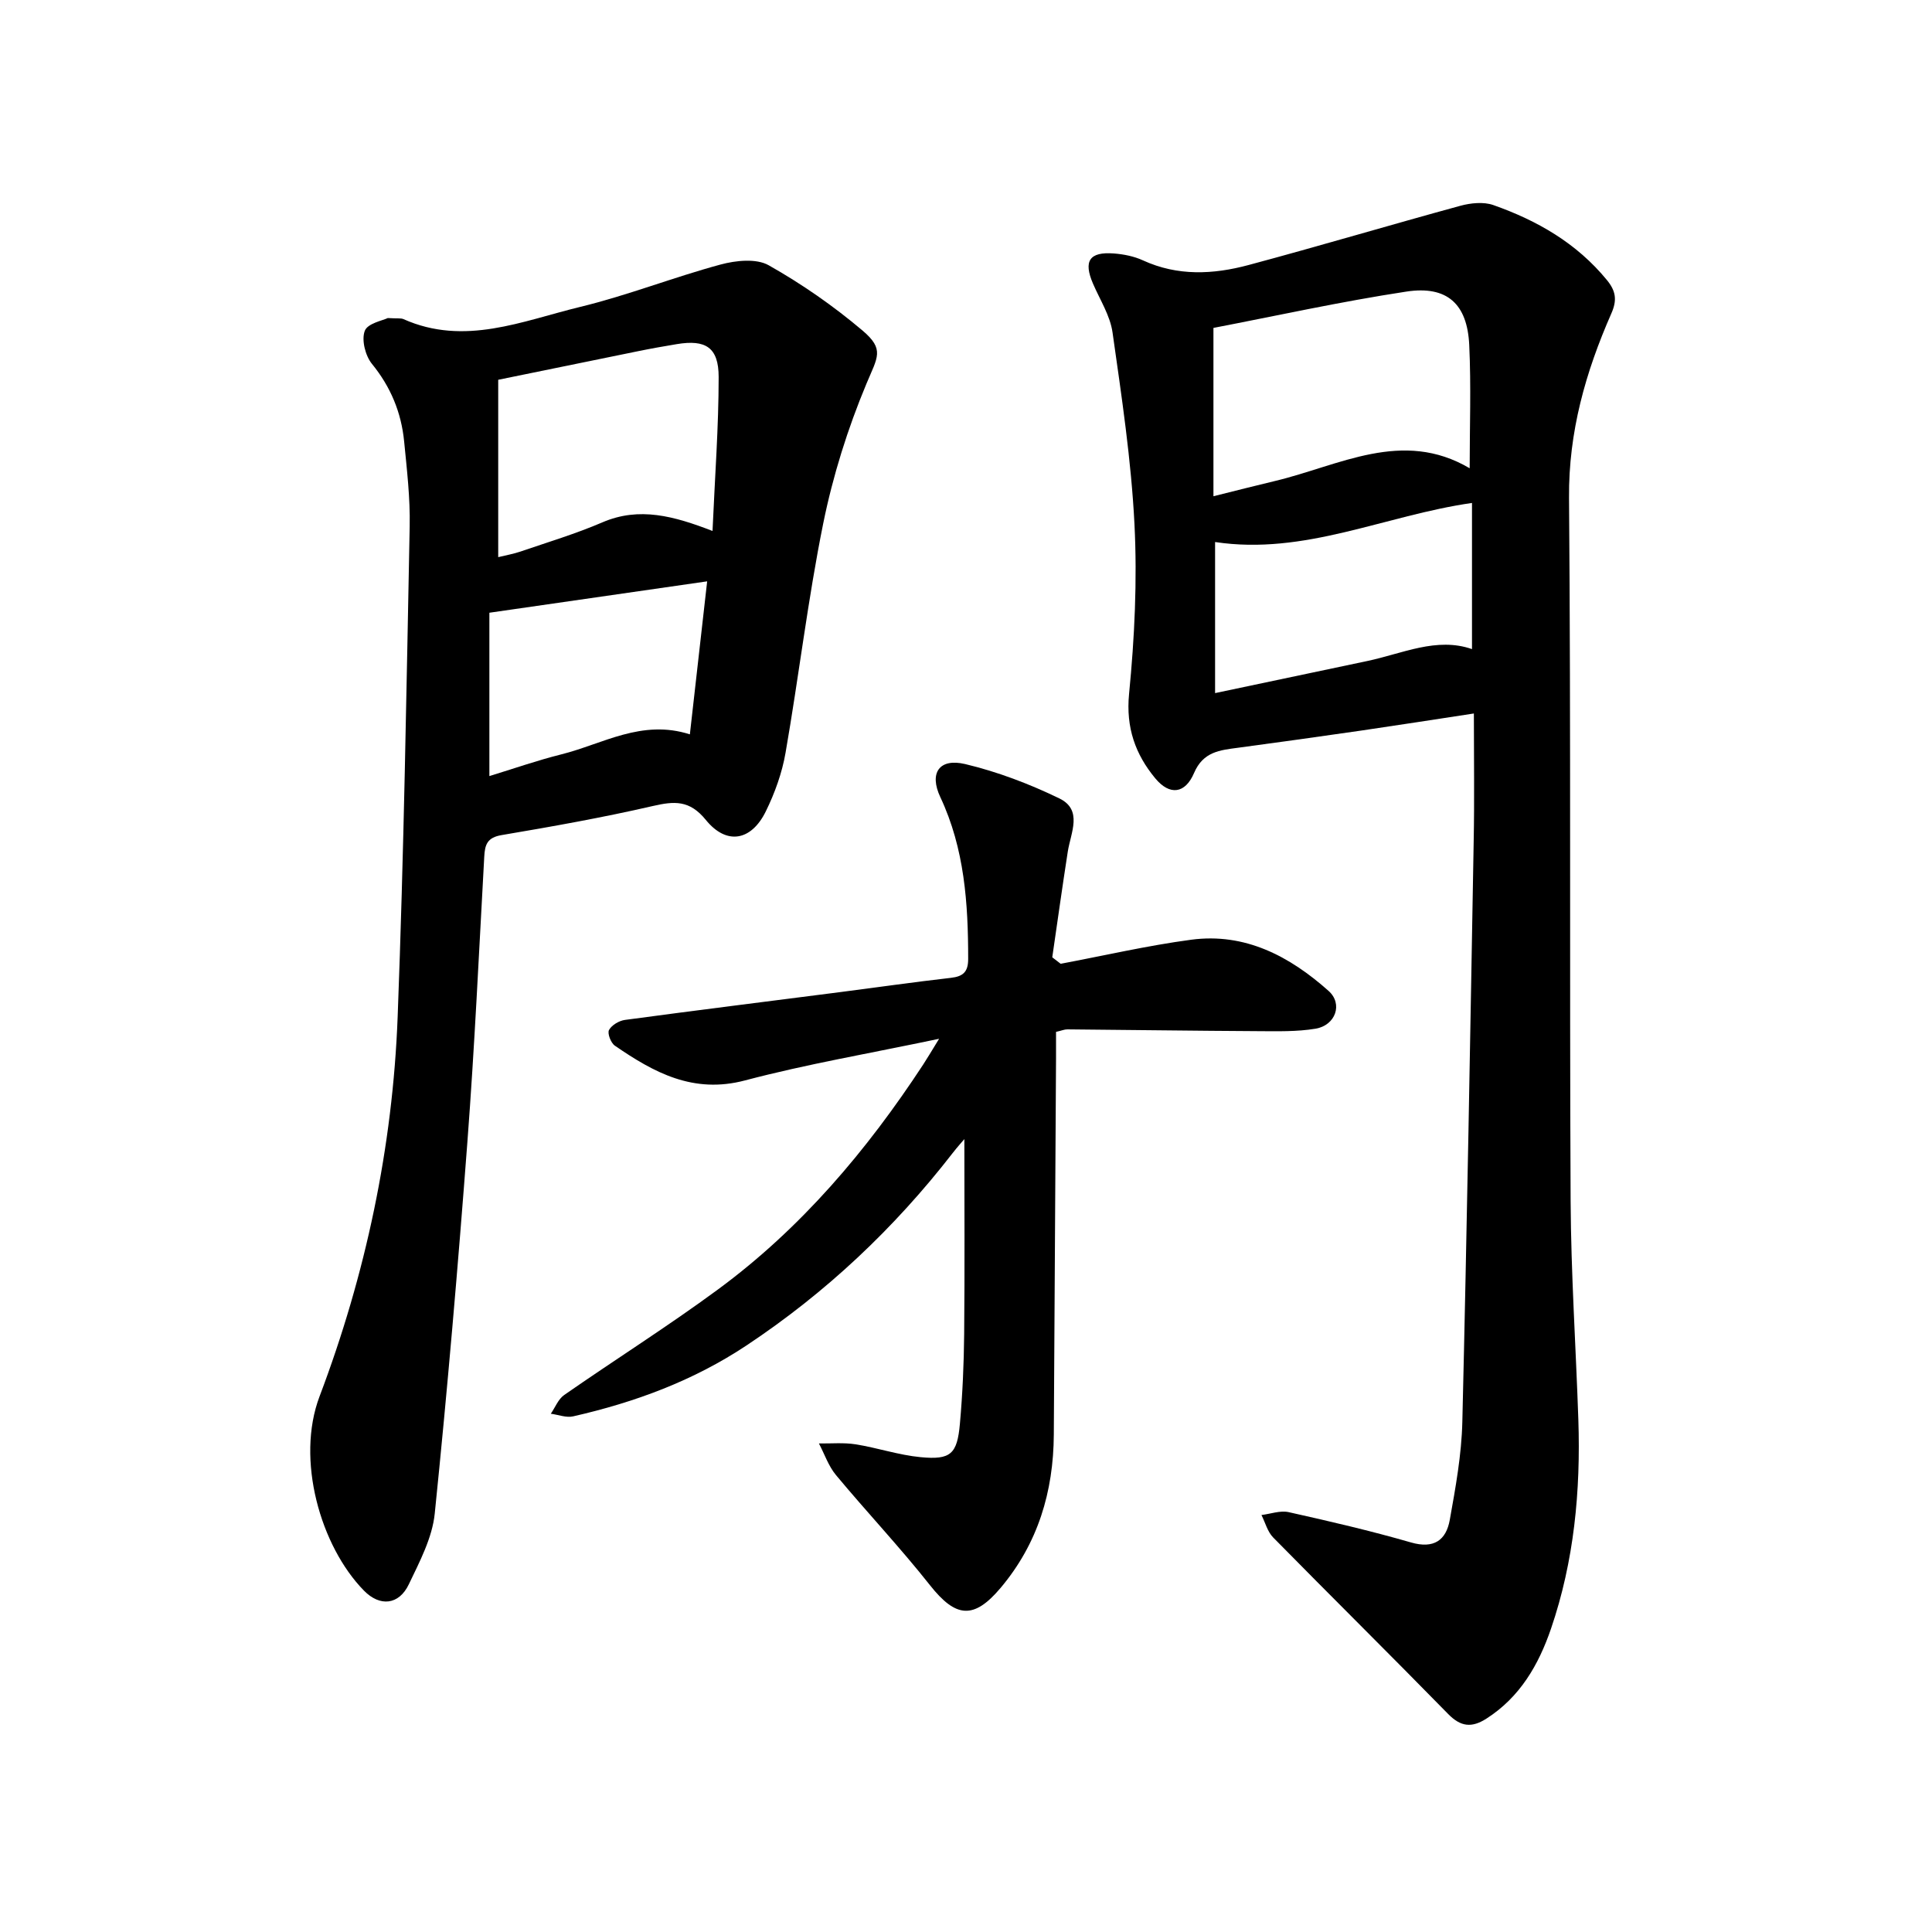
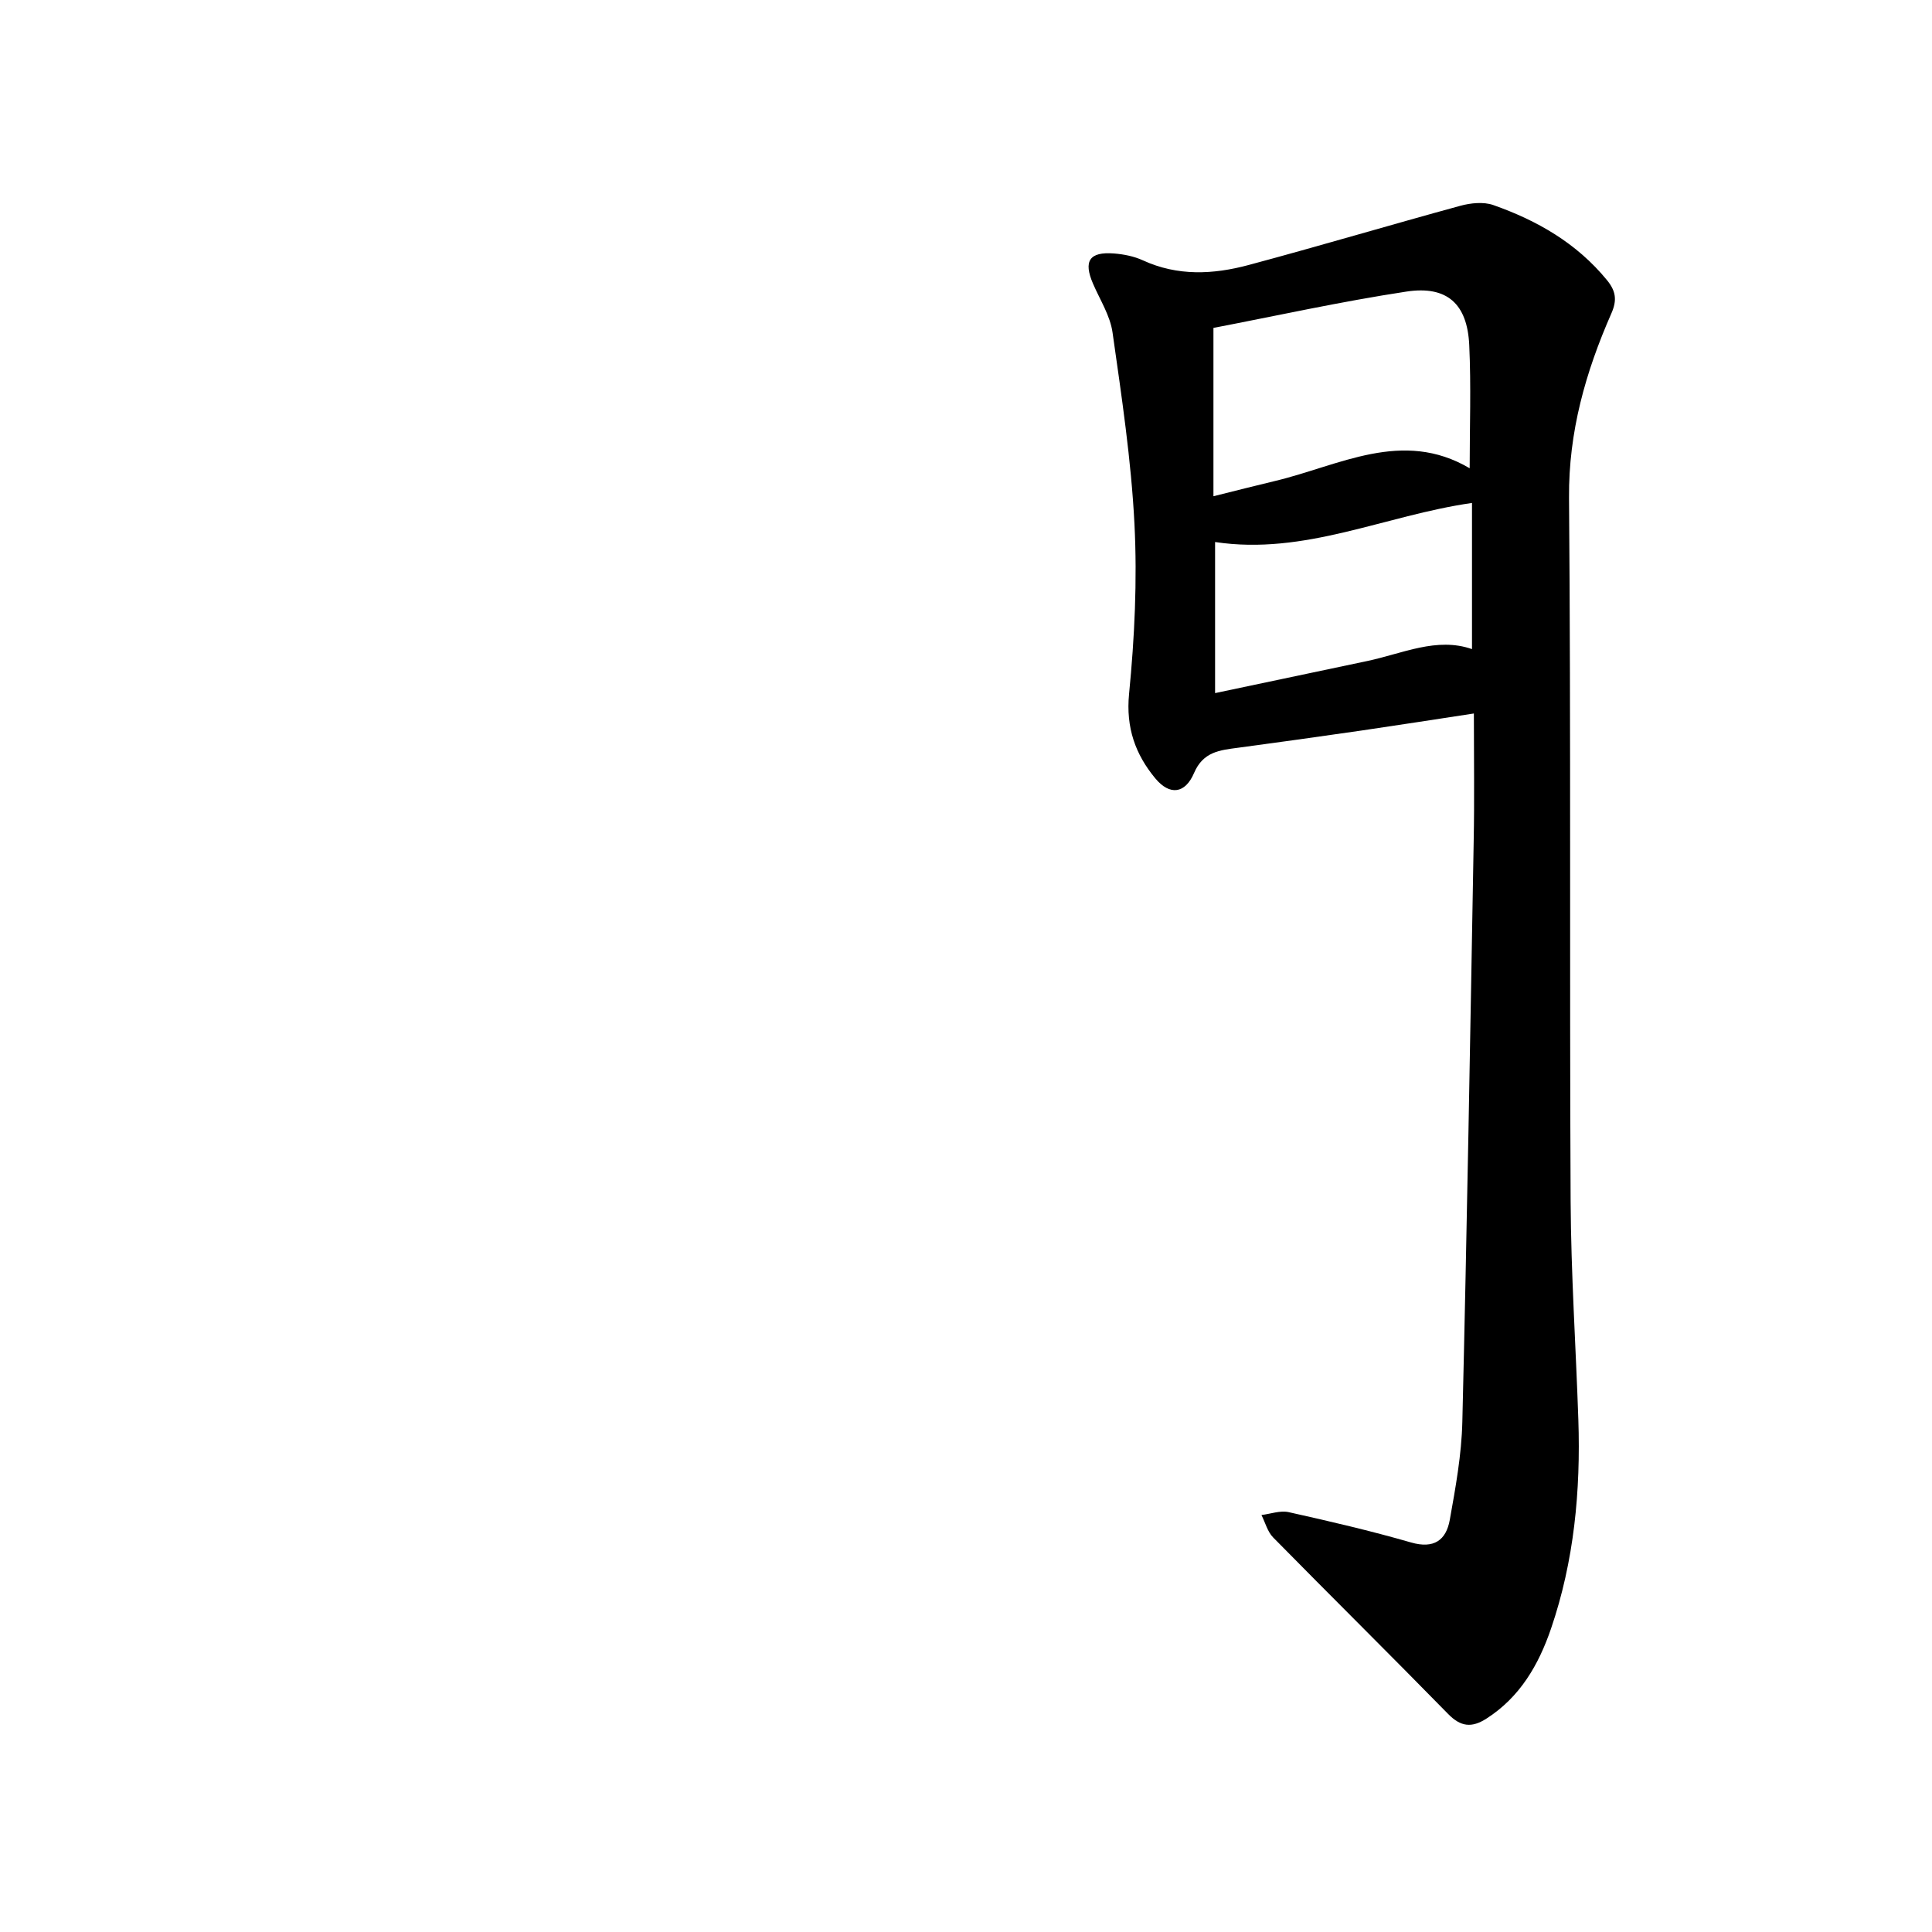
<svg xmlns="http://www.w3.org/2000/svg" enable-background="new 0 0 400 400" viewBox="0 0 400 400">
  <path d="m305.15 147.72c-8.02 1.22-15.67 2.42-23.34 3.54-8.48 1.23-16.97 2.41-25.46 3.55-3.77.5-7.24.8-9.13 5.22-1.84 4.32-5.04 4.73-8.04 1.11-4.1-4.95-6.1-10.48-5.42-17.46 1.14-11.65 1.71-23.47 1.12-35.15-.67-13.28-2.67-26.5-4.54-39.69-.49-3.49-2.6-6.76-4.04-10.1-2.03-4.7-.76-6.66 4.35-6.26 2.02.16 4.14.58 5.97 1.42 7.2 3.31 14.58 2.93 21.88.97 14.67-3.93 29.22-8.27 43.87-12.27 2.14-.58 4.78-.85 6.79-.15 9.09 3.2 17.28 7.89 23.54 15.54 1.85 2.26 2.13 4.14.92 6.89-5.34 12.14-8.88 24.56-8.77 38.18.4 48.52.09 97.05.33 145.58.08 15.1 1.09 30.19 1.6 45.29.49 14.73-.87 29.26-5.66 43.27-2.56 7.47-6.41 14.17-13.37 18.62-3.03 1.94-5.31 1.72-7.93-.96-12-12.26-24.2-24.32-36.23-36.55-1.17-1.19-1.63-3.08-2.42-4.64 1.88-.23 3.88-.98 5.62-.6 8.5 1.89 16.99 3.87 25.35 6.28 4.74 1.37 7.26-.47 8.02-4.67 1.2-6.7 2.44-13.5 2.6-20.28.96-40.06 1.64-80.14 2.35-120.21.17-8.56.04-17.11.04-26.47zm-.87-50.77c0-8.45.31-17-.09-25.52-.4-8.51-4.58-12.34-13.01-11.06-13.56 2.06-26.98 5.03-39.95 7.52v34.85c4.77-1.19 8.74-2.2 12.72-3.15 13.34-3.18 26.4-10.86 40.33-2.64zm-52.71 46.55c10.76-2.27 21.13-4.45 31.49-6.64 7.31-1.54 14.39-5.02 21.7-2.47 0-10.33 0-20.36 0-30.26-18.12 2.6-34.62 10.89-53.19 8.09z" />
-   <path d="m80.29 65.85c1.99.12 2.7-.02 3.24.22 12.64 5.64 24.62.37 36.59-2.53 9.82-2.38 19.29-6.13 29.06-8.77 3.14-.85 7.38-1.3 9.95.14 6.85 3.86 13.42 8.43 19.43 13.51 4.64 3.93 3.13 5.5.83 11.02-3.88 9.28-6.95 19.07-8.95 28.93-3.18 15.71-5.05 31.68-7.8 47.48-.72 4.17-2.22 8.33-4.09 12.14-3.01 6.13-8.13 7.04-12.41 1.77-3.38-4.16-6.53-3.91-11.04-2.87-10.33 2.38-20.8 4.24-31.26 6.01-2.96.5-3.45 1.96-3.58 4.46-1.09 19.69-2 39.39-3.49 59.05-1.94 25.67-4.14 51.33-6.76 76.95-.51 5.03-3.13 9.97-5.37 14.66-2.05 4.29-5.99 4.68-9.3 1.29-9-9.2-14.13-27.14-9.18-40.2 9.56-25.26 15.14-51.57 16.17-78.57 1.29-33.84 1.82-67.71 2.49-101.58.12-5.86-.58-11.74-1.15-17.59-.59-5.97-2.78-11.27-6.66-16.03-1.37-1.68-2.2-4.96-1.49-6.83.57-1.57 3.76-2.16 4.77-2.66zm67.23 44.08c.49-11.26 1.27-21.56 1.27-31.87 0-6.14-2.69-7.81-8.68-6.81-2.66.44-5.31.91-7.95 1.45-9.56 1.94-19.11 3.91-29.01 5.93v36.72c1.55-.38 3.11-.65 4.59-1.15 5.68-1.95 11.46-3.68 16.97-6.05 7.66-3.3 14.86-1.29 22.81 1.78zm-46.2 50.75c4.94-1.51 9.84-3.23 14.87-4.49 8.59-2.14 16.67-7.35 26.64-4.15 1.24-11 2.44-21.58 3.58-31.68-15.09 2.17-29.73 4.28-45.09 6.5z" />
-   <path d="m219.6 199.54c9-1.69 17.95-3.77 27.02-4.98 11.17-1.49 20.41 3.44 28.44 10.59 3.04 2.71 1.44 7.14-2.69 7.83-3.87.64-7.88.53-11.83.51-13.18-.07-26.37-.26-39.55-.37-.6-.01-1.19.26-2.35.52 0 1.9.01 3.76 0 5.62-.15 25.92-.31 51.84-.46 77.76-.07 11.83-3.29 22.56-11.01 31.73-5.57 6.61-9.29 6.2-14.62-.54-6.19-7.83-13.07-15.12-19.46-22.8-1.56-1.87-2.38-4.35-3.54-6.56 2.53.04 5.11-.21 7.59.18 4.52.72 8.93 2.23 13.46 2.66 6.24.6 7.58-.64 8.14-6.94.55-6.17.82-12.38.88-18.57.13-13.5.04-27 .04-40.34-.42.5-1.48 1.67-2.44 2.91-12.08 15.57-26.23 28.9-42.68 39.82-11.01 7.31-23.12 11.77-35.87 14.67-1.43.33-3.08-.34-4.63-.54.91-1.32 1.54-3.03 2.77-3.88 10.55-7.34 21.44-14.2 31.78-21.81 17.23-12.67 30.85-28.77 42.53-46.58.85-1.3 1.64-2.64 3.31-5.36-14.3 3.01-27.39 5.24-40.19 8.62-10.71 2.83-18.85-1.63-26.95-7.2-.82-.57-1.58-2.55-1.2-3.24.56-1.02 2.09-1.93 3.32-2.09 14.77-1.99 29.57-3.83 44.35-5.73 7.71-.99 15.41-2.1 23.13-2.98 2.54-.29 3.56-1.26 3.56-3.9 0-11.52-.75-22.84-5.77-33.52-2.34-4.97-.24-8.11 5.14-6.84 6.69 1.59 13.28 4.1 19.48 7.1 4.95 2.39 2.38 7.11 1.77 11.05-1.13 7.28-2.15 14.57-3.21 21.86.56.45 1.15.89 1.74 1.34z" />
</svg>